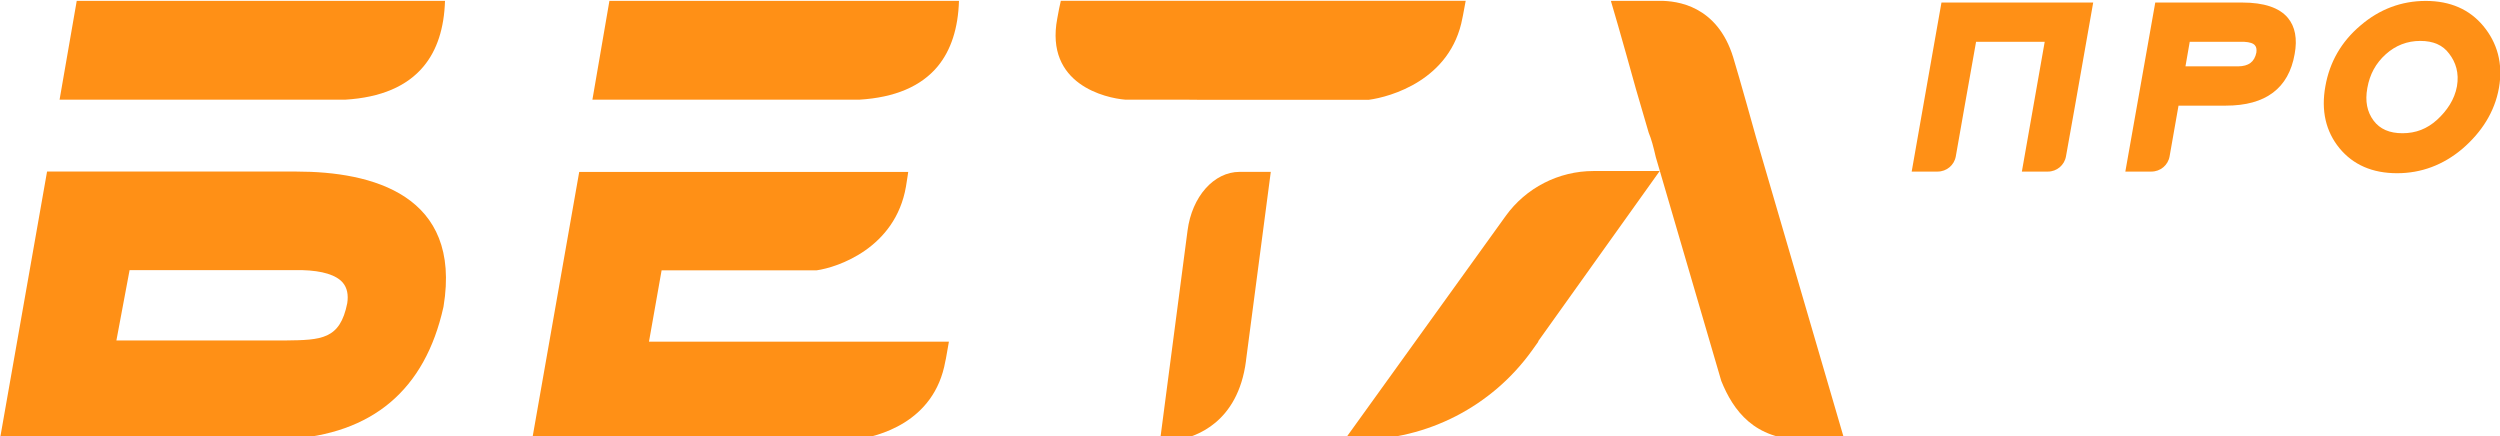
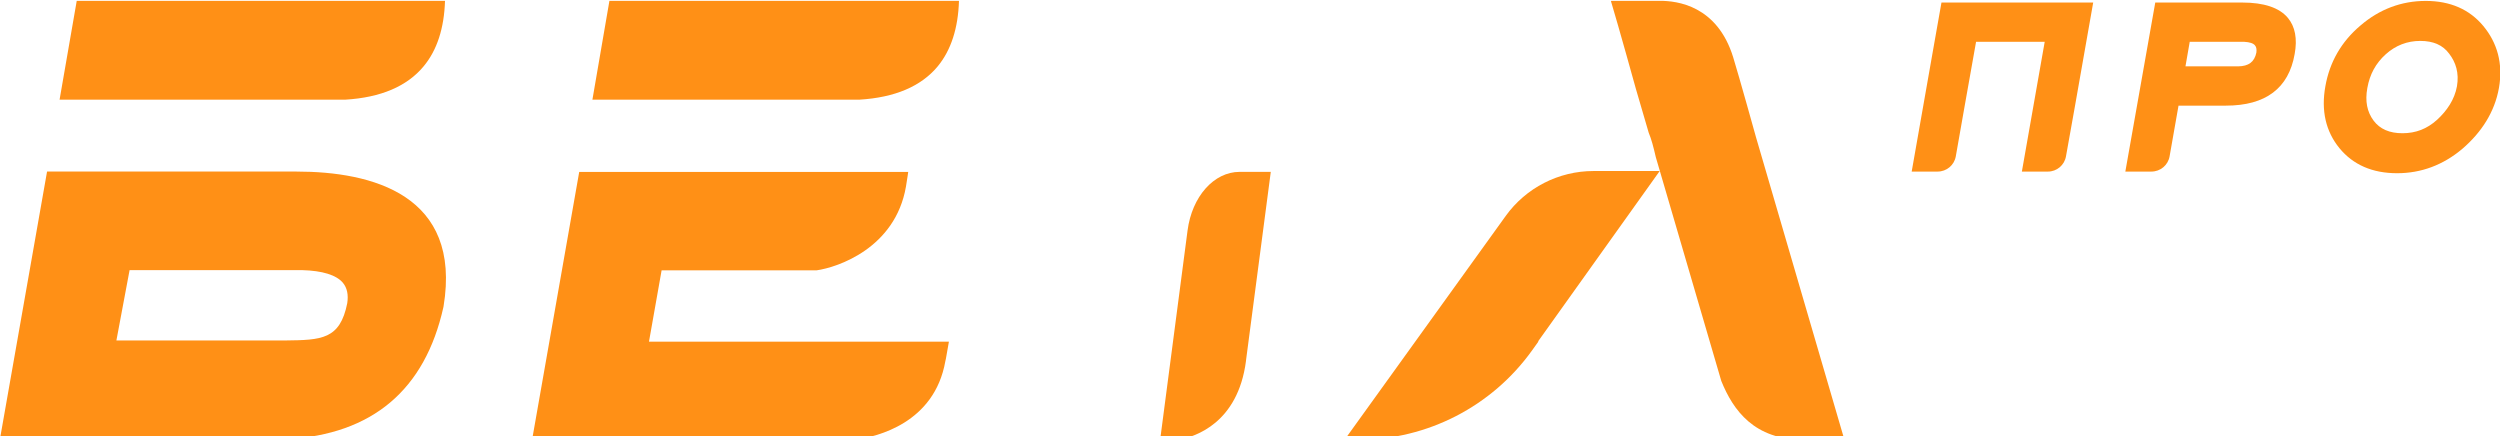
<svg xmlns="http://www.w3.org/2000/svg" width="235" height="41" version="1.1">
  <defs id="defs6">
    <clipPath clipPathUnits="userSpaceOnUse" id="clipPath16">
      <path d="m-35.39,324.68l240.94,0l0,-226.77l-240.94,0l0,226.77z" id="path14" />
    </clipPath>
  </defs>
  <g class="layer">
    <title>Layer 1</title>
    <g id="g8" transform="matrix(1.333 0 0 -1.333 0 302.363)">
      <g id="g10">
        <g clip-path="url(#clipPath16)" id="g12">
          <g id="g18" transform="translate(193.514 128.74)">
            <path d="m-35.39,97.91l-6.14,0l-2.11,-11.92l1.84,0c0.63,0 1.17,0.45 1.28,1.07l0.63,3.58l3.34,0c2.8,0 4.43,1.22 4.85,3.64c0.2,1.08 0.03,1.94 -0.48,2.55c-0.6,0.72 -1.69,1.08 -3.21,1.08m-0.3,-4.5l-3.71,0l0.3,1.73l3.85,0c0.37,-0.02 0.63,-0.1 0.75,-0.25c0.1,-0.11 0.13,-0.29 0.1,-0.51c-0.14,-0.66 -0.54,-0.96 -1.29,-0.97" fill="#ff9016" fill-rule="nonzero" id="path20" />
          </g>
          <g id="g22" transform="translate(210.509 127.084)">
            <path d="m-35.39,97.91c-0.97,1.17 -2.33,1.77 -4.06,1.77c-1.71,0 -3.26,-0.58 -4.6,-1.73c-1.35,-1.14 -2.18,-2.58 -2.48,-4.29c-0.31,-1.72 0.03,-3.18 0.99,-4.36c0.97,-1.18 2.33,-1.77 4.07,-1.77c1.7,0 3.25,0.58 4.6,1.72c1.34,1.15 2.28,2.59 2.58,4.29c0.31,1.73 -0.13,3.2 -1.1,4.37m-1.86,-4.25c-0.17,-0.94 -0.71,-1.73 -1.41,-2.37c-0.7,-0.63 -1.49,-0.94 -2.43,-0.94c-0.92,0 -1.59,0.29 -2.04,0.89c-0.46,0.62 -0.61,1.37 -0.44,2.3c0.17,0.96 0.59,1.74 1.3,2.38c0.69,0.62 1.51,0.94 2.43,0.94c0.92,0 1.59,-0.29 2.04,-0.9c0.47,-0.61 0.71,-1.36 0.55,-2.3" fill="#ff9016" fill-rule="nonzero" id="path24" />
          </g>
          <g id="g26" transform="translate(56.298 116.821)">
            <path d="m-35.39,97.91l-17.59,0l-3.32,-18.85l20.24,-0.02c6.02,0.34 9.73,3.47 11.03,9.31c0,0 0.01,0.04 0.01,0.05c1.3,7.88 -5.05,9.51 -10.37,9.51m-0.77,-11.91l-11.93,0l0.93,4.96l12.16,0c1.44,-0.04 2.41,-0.34 2.88,-0.89c0.3,-0.36 0.4,-0.84 0.31,-1.44c-0.51,-2.57 -1.83,-2.6 -4.35,-2.63" fill="#ff9016" fill-rule="nonzero" id="path28" />
          </g>
          <g id="g30" transform="translate(77.165 121.89)">
            <path d="m-35.39,97.91l9.41,0l4.21,0l0,0l3.15,0l1.83,0l0.22,0c2.51,0.15 4.36,0.94 5.53,2.35c0.94,1.14 1.44,2.69 1.5,4.62l-24.65,0l-1.2,-6.97z" fill="#ff9016" fill-rule="nonzero" id="path32" />
          </g>
          <g id="g34" transform="translate(53.211 121.89)">
            <path d="m-35.39,97.91l0,0l3.15,0l3.16,0l0.21,0c2.51,0.15 4.36,0.94 5.53,2.35c0.95,1.14 1.45,2.69 1.51,4.62l-25.97,0l-1.21,-6.97l9.42,0l4.2,0z" fill="#ff9016" fill-rule="nonzero" id="path36" />
          </g>
          <g id="g38" transform="translate(82.045 109.856)">
-             <path d="m-35.39,97.91l10.93,0c1.49,0.21 5.55,1.57 6.3,5.9c0.11,0.66 0.16,1.04 0.16,1.04l-23.2,0l-3.32,-18.87l22.86,0c1.43,0.2 5.51,1.14 6.28,5.53c0.01,0.07 0.03,0.12 0.04,0.18l0.21,1.19l-21.15,0l0.89,5.03z" fill="#ff9016" fill-rule="nonzero" id="path40" />
+             <path d="m-35.39,97.91l10.93,0c1.49,0.21 5.55,1.57 6.3,5.9c0.11,0.66 0.16,1.04 0.16,1.04l-23.2,0l-3.32,-18.87l22.86,0c1.43,0.2 5.51,1.14 6.28,5.53c0.01,0.07 0.03,0.12 0.04,0.18l0.21,1.19l-21.15,0z" fill="#ff9016" fill-rule="nonzero" id="path40" />
          </g>
          <g id="g42" transform="translate(119.133 112.659)">
            <path d="m-35.39,97.91l-1.93,-14.73l1.39,0c1.06,0.2 4.09,1.14 4.66,5.53c0.01,0.03 0.01,0.06 0.01,0.1l1.74,13.24l-2.2,0c-1.81,0 -3.36,-1.74 -3.67,-4.14" fill="#ff9016" fill-rule="nonzero" id="path44" />
          </g>
          <g id="g46" transform="translate(138.517 127.652)">
-             <path d="m-35.39,97.91c0.01,0.07 0.02,0.12 0.04,0.19l0.19,1.02l-28.55,0l-0.12,-0.55c-0.06,-0.32 -0.05,-0.25 -0.13,-0.69c-0.89,-4.67 3.43,-5.62 4.79,-5.73l4.15,0l1.12,-0.01l0,0l7.02,0l0,0l4.89,0c1.5,0.2 5.79,1.38 6.6,5.77" fill="#ff9016" fill-rule="nonzero" id="path48" />
-           </g>
+             </g>
          <g id="g50" transform="translate(157.613 124.87)">
            <path d="m-35.39,97.91c-1.13,3.68 -3.99,3.99 -5.15,3.99l-3.45,0c0,0 0,-0.01 -0.02,-0.03c0.56,-1.86 1.76,-6.19 1.76,-6.19l0.9,-3.08c0.19,-0.45 0.34,-1.02 0.5,-1.72l4.62,-15.79c0.84,-2.07 2.32,-4.14 5.8,-4.14l2.88,0l-6.23,21.32c0,0 -1.19,4.28 -1.61,5.64" fill="#ff9016" fill-rule="nonzero" id="path52" />
          </g>
          <g id="g54" transform="translate(148.538 116.859)">
            <path d="m-35.39,97.91l0,0l-0.78,0c-2.45,0 -4.76,-1.18 -6.19,-3.17l-11.36,-15.78l0.98,0c4.85,0 9.41,2.35 12.24,6.3l0.45,0.63l-0.03,0l8.58,12.02l-3.89,0z" fill="#ff9016" fill-rule="nonzero" id="path56" />
          </g>
          <g id="g58" transform="translate(180.068 128.74)">
            <path d="m-35.39,97.91l-4.84,0l-2.93,0l-0.49,-2.77l-1.61,-9.15l1.83,0c0.63,0 1.17,0.45 1.28,1.07l0.63,3.58l0,0l0.8,4.5l4.84,0l-1.61,-9.15l1.84,0c0.62,0 1.16,0.45 1.27,1.07l0.64,3.58l0,0l1.28,7.27l-1.89,0l-1.04,0z" fill="#ff9016" fill-rule="nonzero" id="path60" />
          </g>
        </g>
      </g>
    </g>
  </g>
</svg>